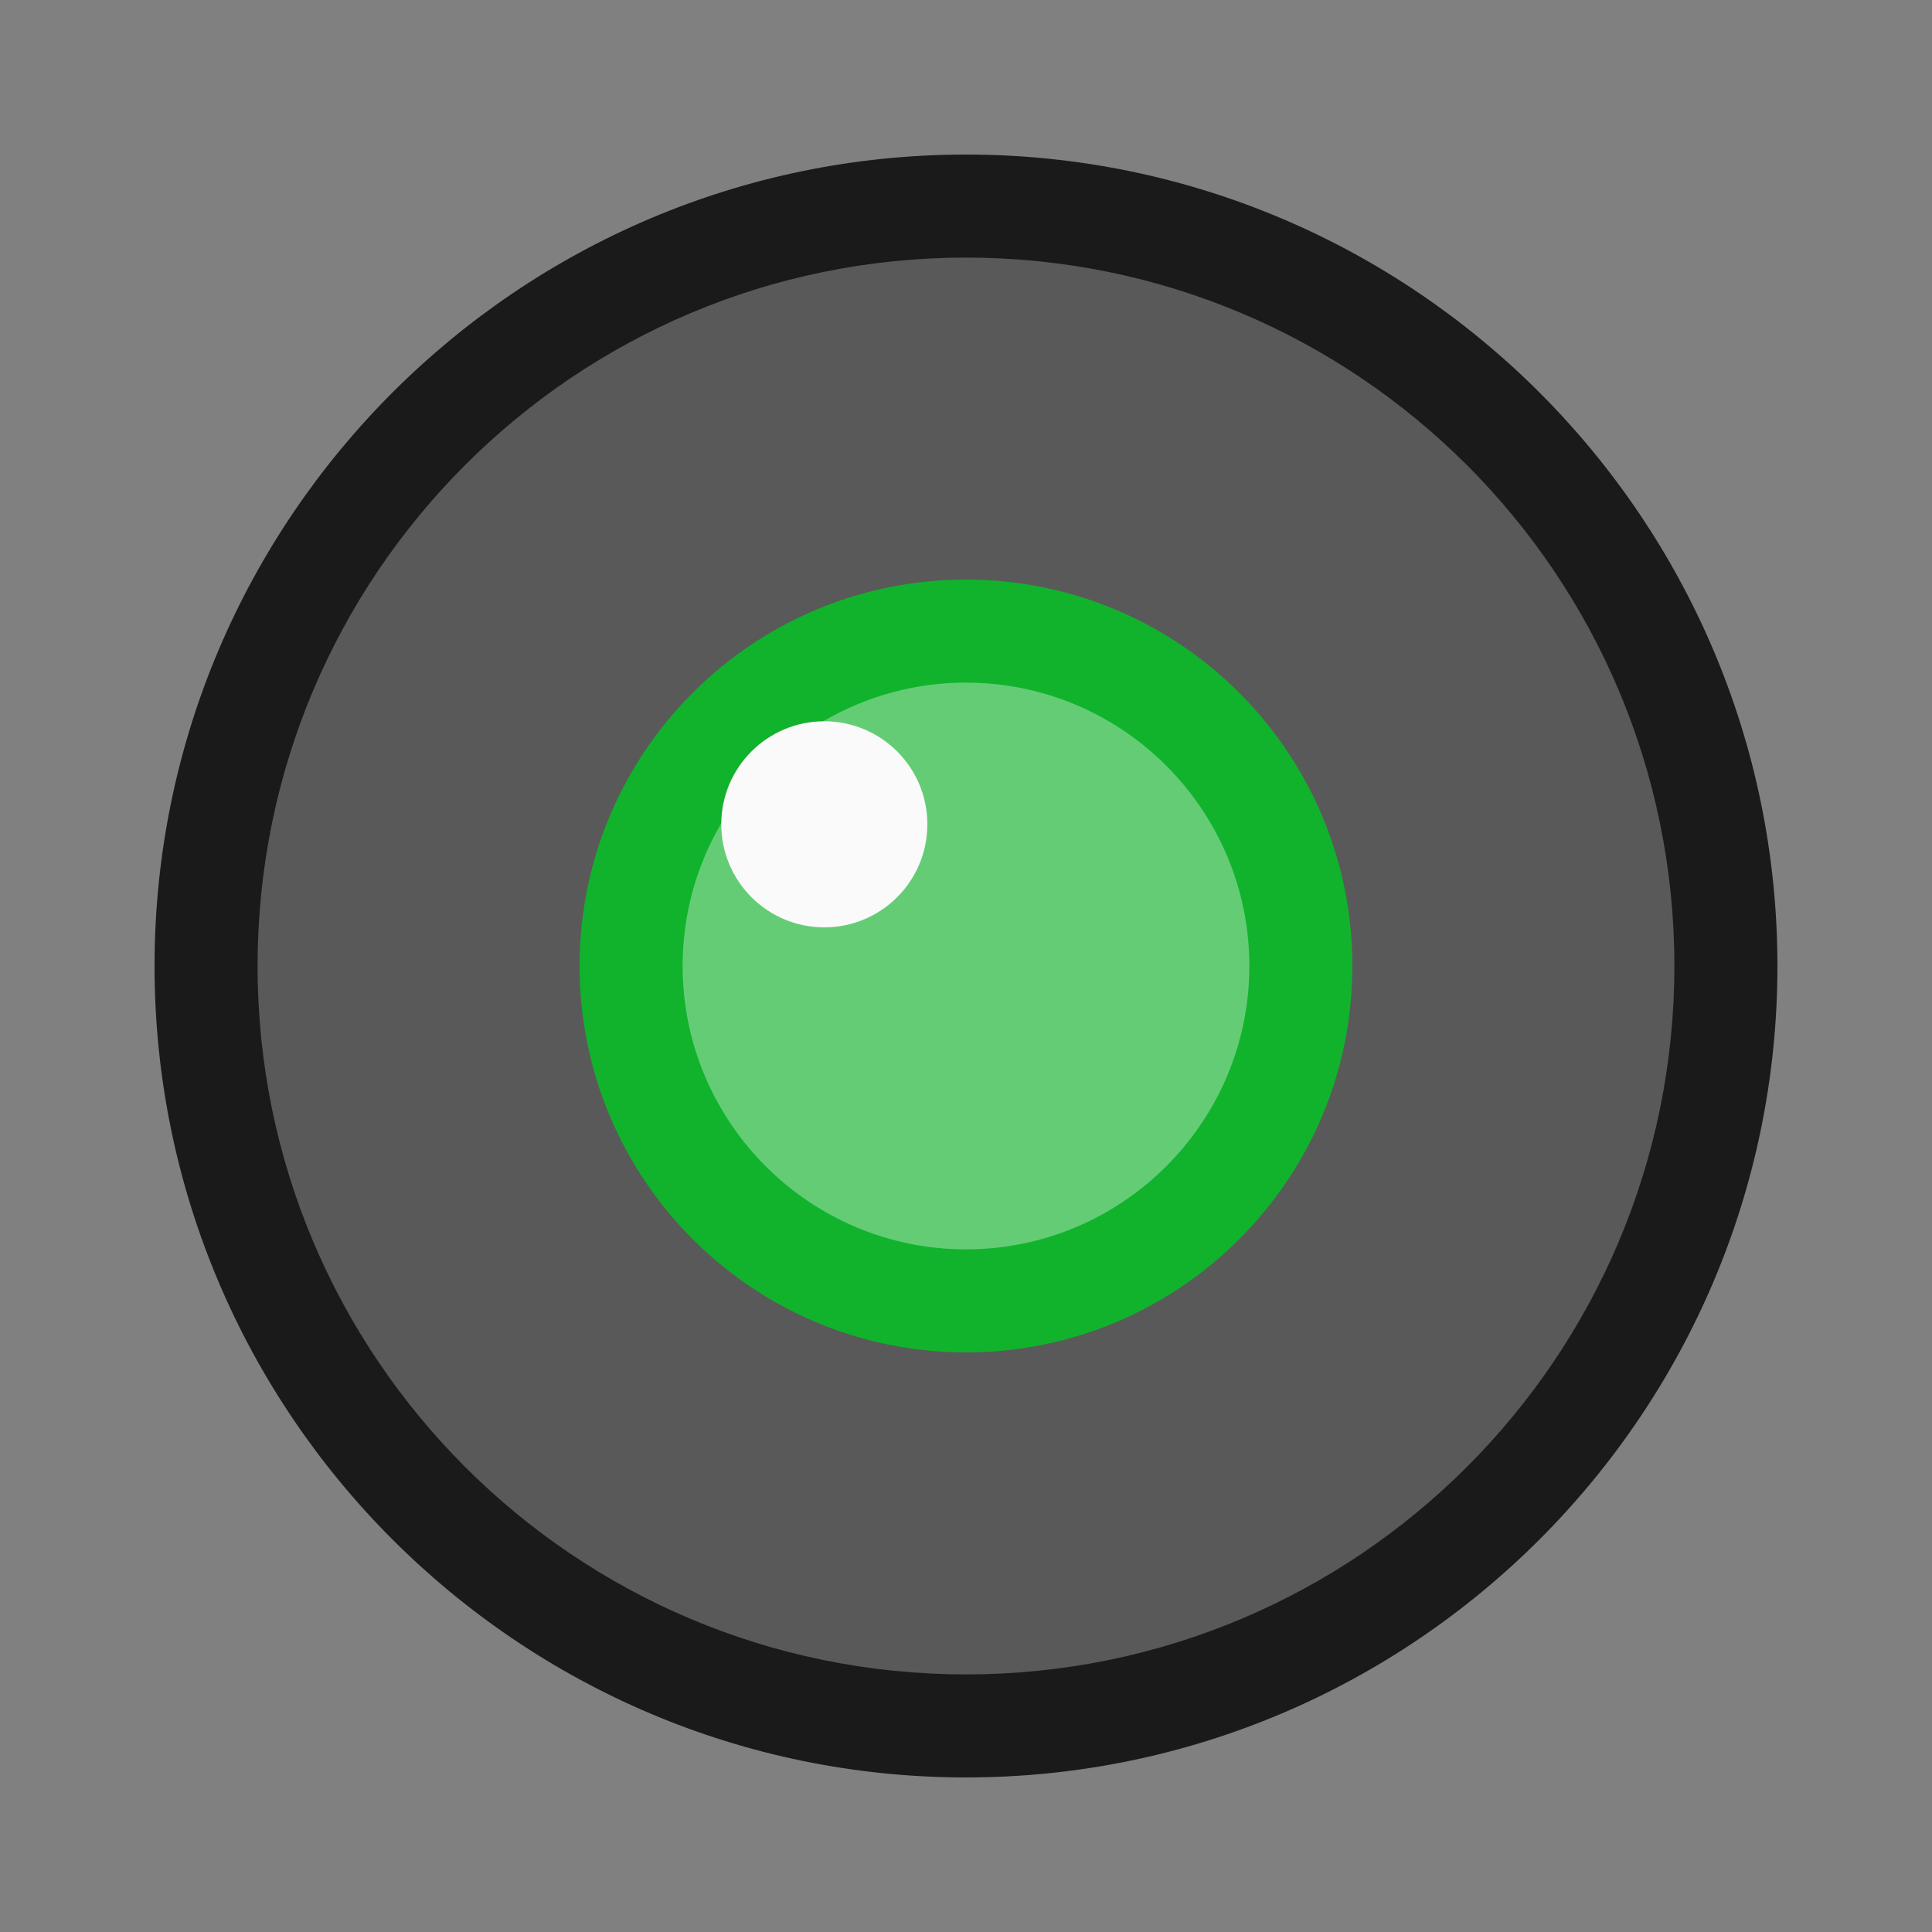
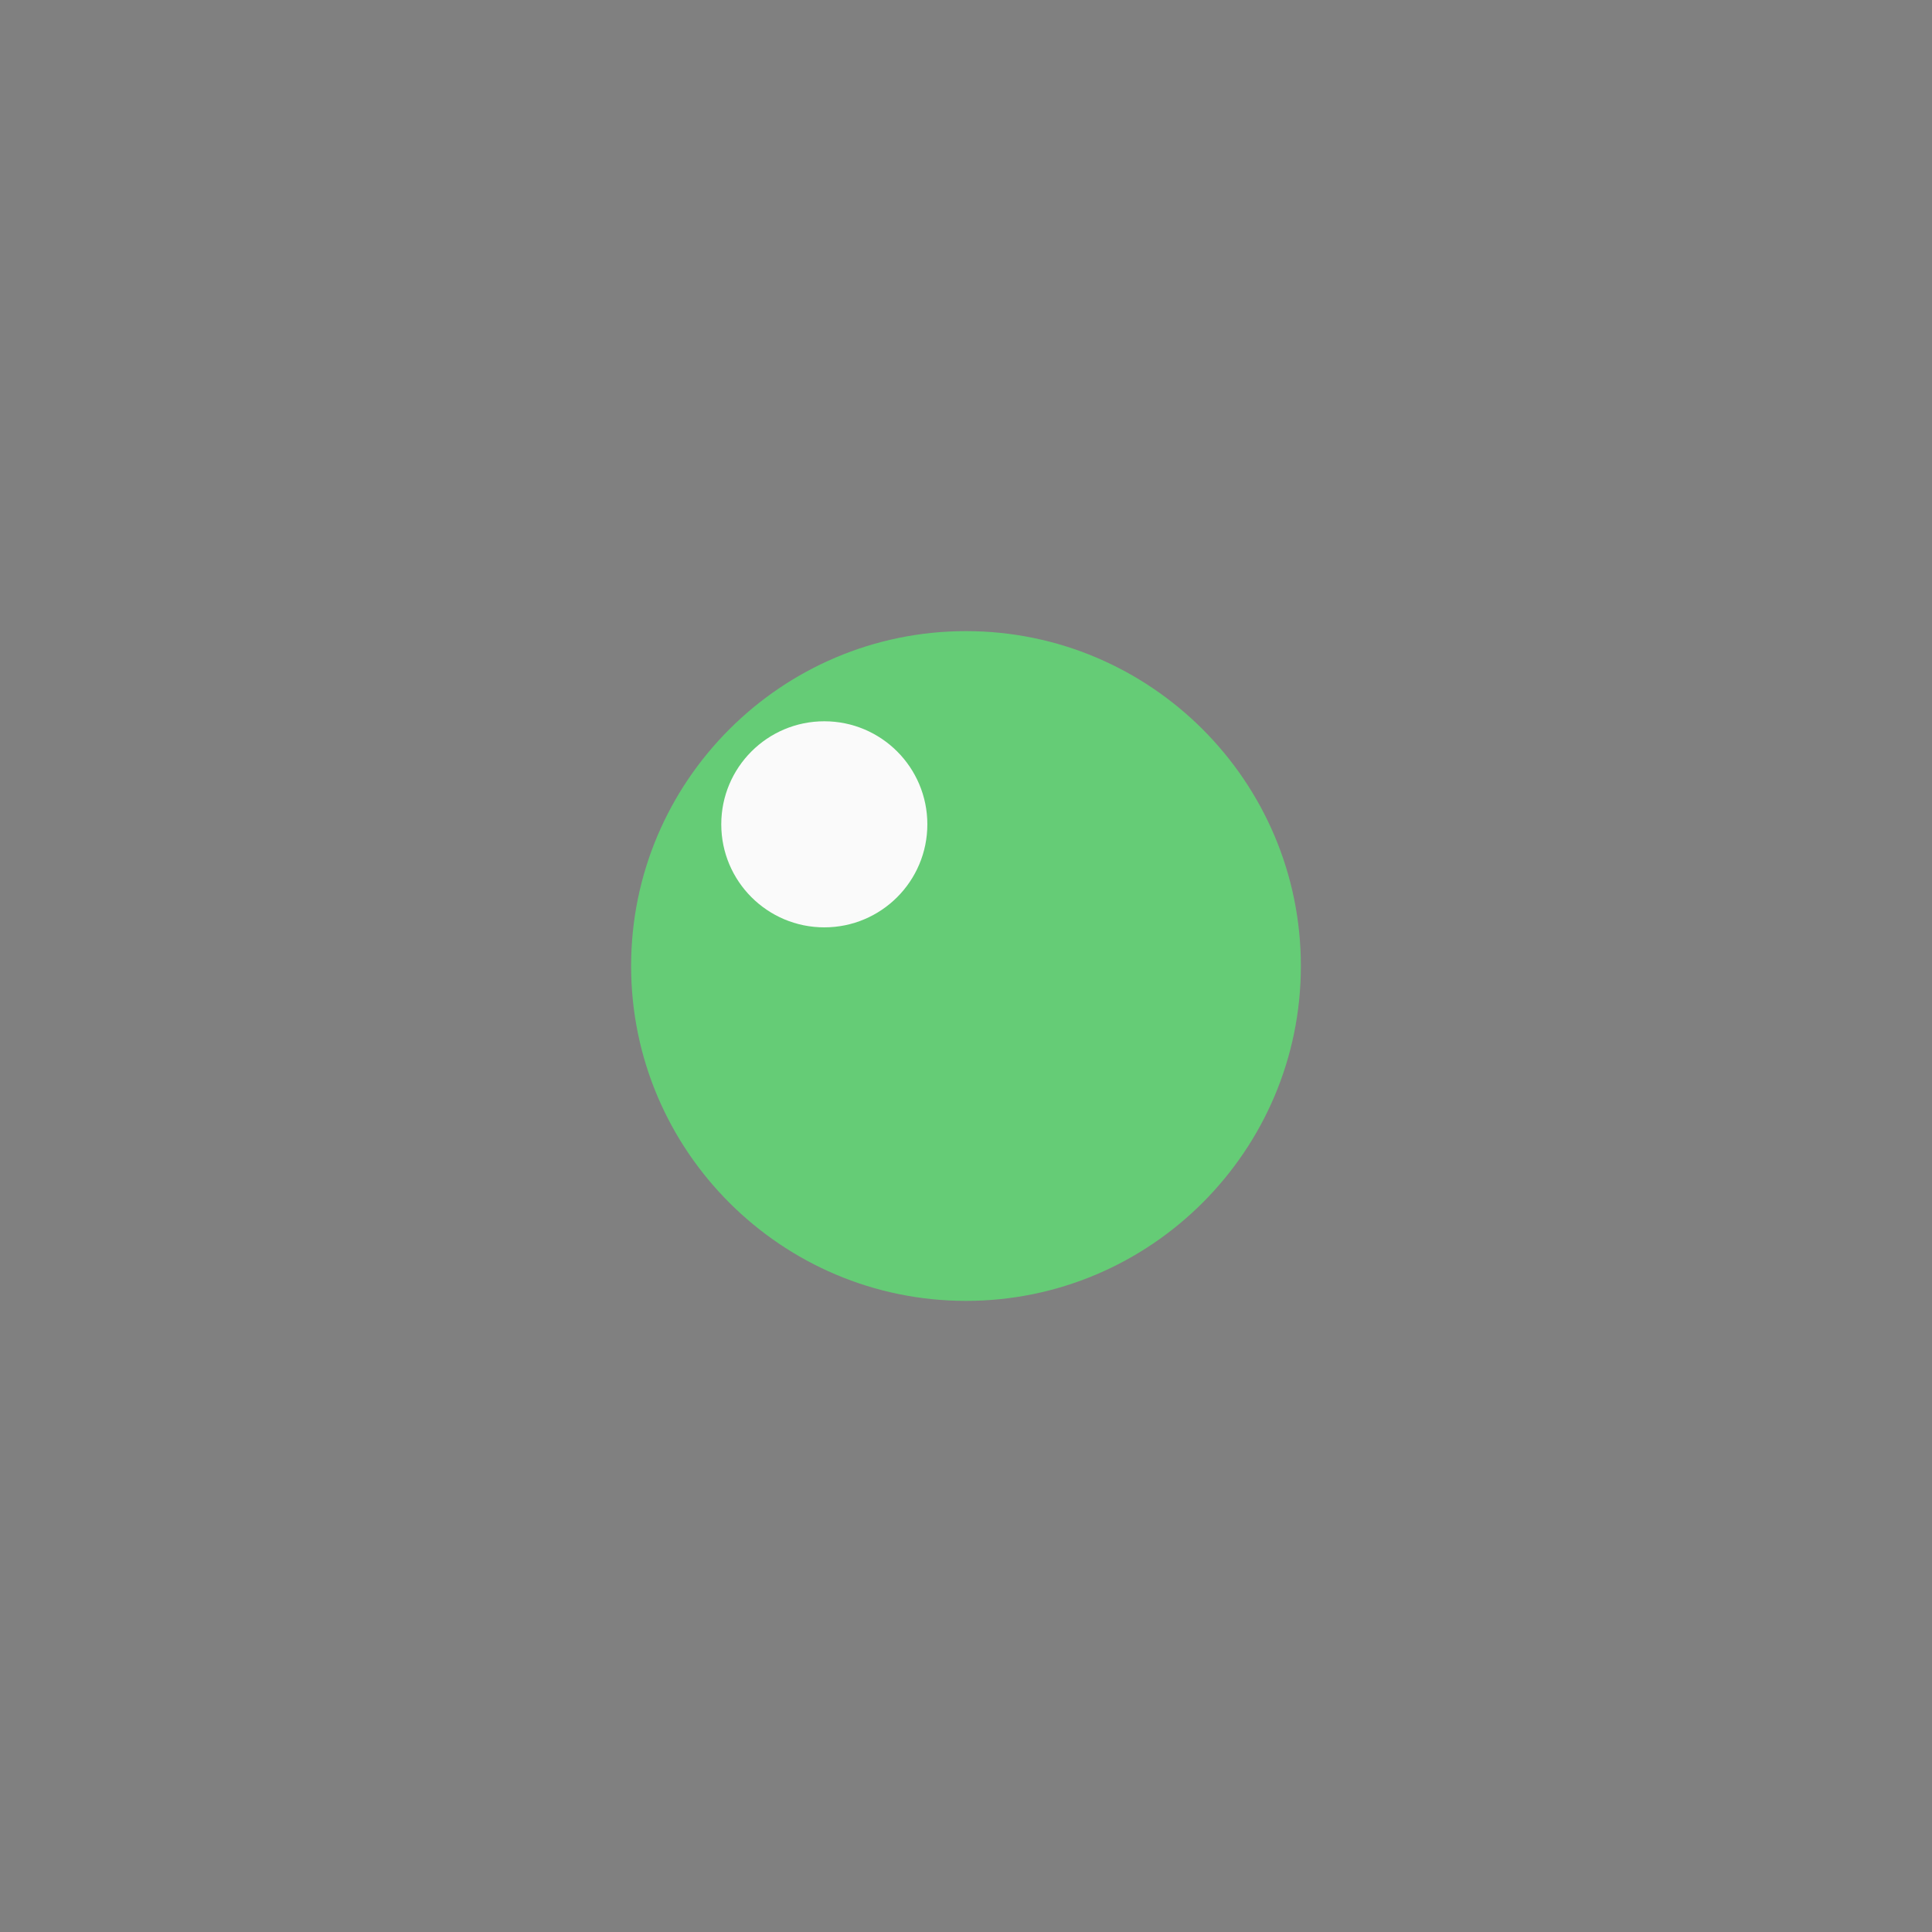
<svg xmlns="http://www.w3.org/2000/svg" version="1.1" id="tex" x="0px" y="0px" width="150px" height="150px" viewBox="0 0 150 150" enable-background="new 0 0 150 150" xml:space="preserve">
  <rect x="0" y="0" width="150" height="150" fill="#808080" stroke="none" />
  <g>
-     <path fill="#595959" d="M74.999,134c-32.533,0-59-26.467-59-59s26.467-59,59-59s59,26.467,59,59S107.532,134,74.999,134z" />
-     <path fill="#1A1A1A" d="M74.999,20c30.376,0,55,24.624,55,55s-24.624,55-55,55s-55-24.624-55-55S44.623,20,74.999,20 M74.999,12   c-34.738,0-63,28.262-63,63s28.262,63,63,63s63-28.262,63-63S109.737,12,74.999,12L74.999,12z" />
-   </g>
+     </g>
  <g>
    <path fill="#65CC76" d="M74.999,101c-14.336,0-26-11.664-26-26s11.664-26,26-26s26,11.664,26,26S89.335,101,74.999,101z" />
-     <path fill="#11B32C" d="M74.999,53c12.131,0,22,9.869,22,22s-9.869,22-22,22s-22-9.869-22-22S62.868,53,74.999,53 M74.999,45   c-16.568,0-30,13.432-30,30s13.432,30,30,30s30-13.432,30-30S91.567,45,74.999,45L74.999,45z" />
  </g>
  <circle fill="#FAFAFA" cx="63.999" cy="64" r="8" />
</svg>